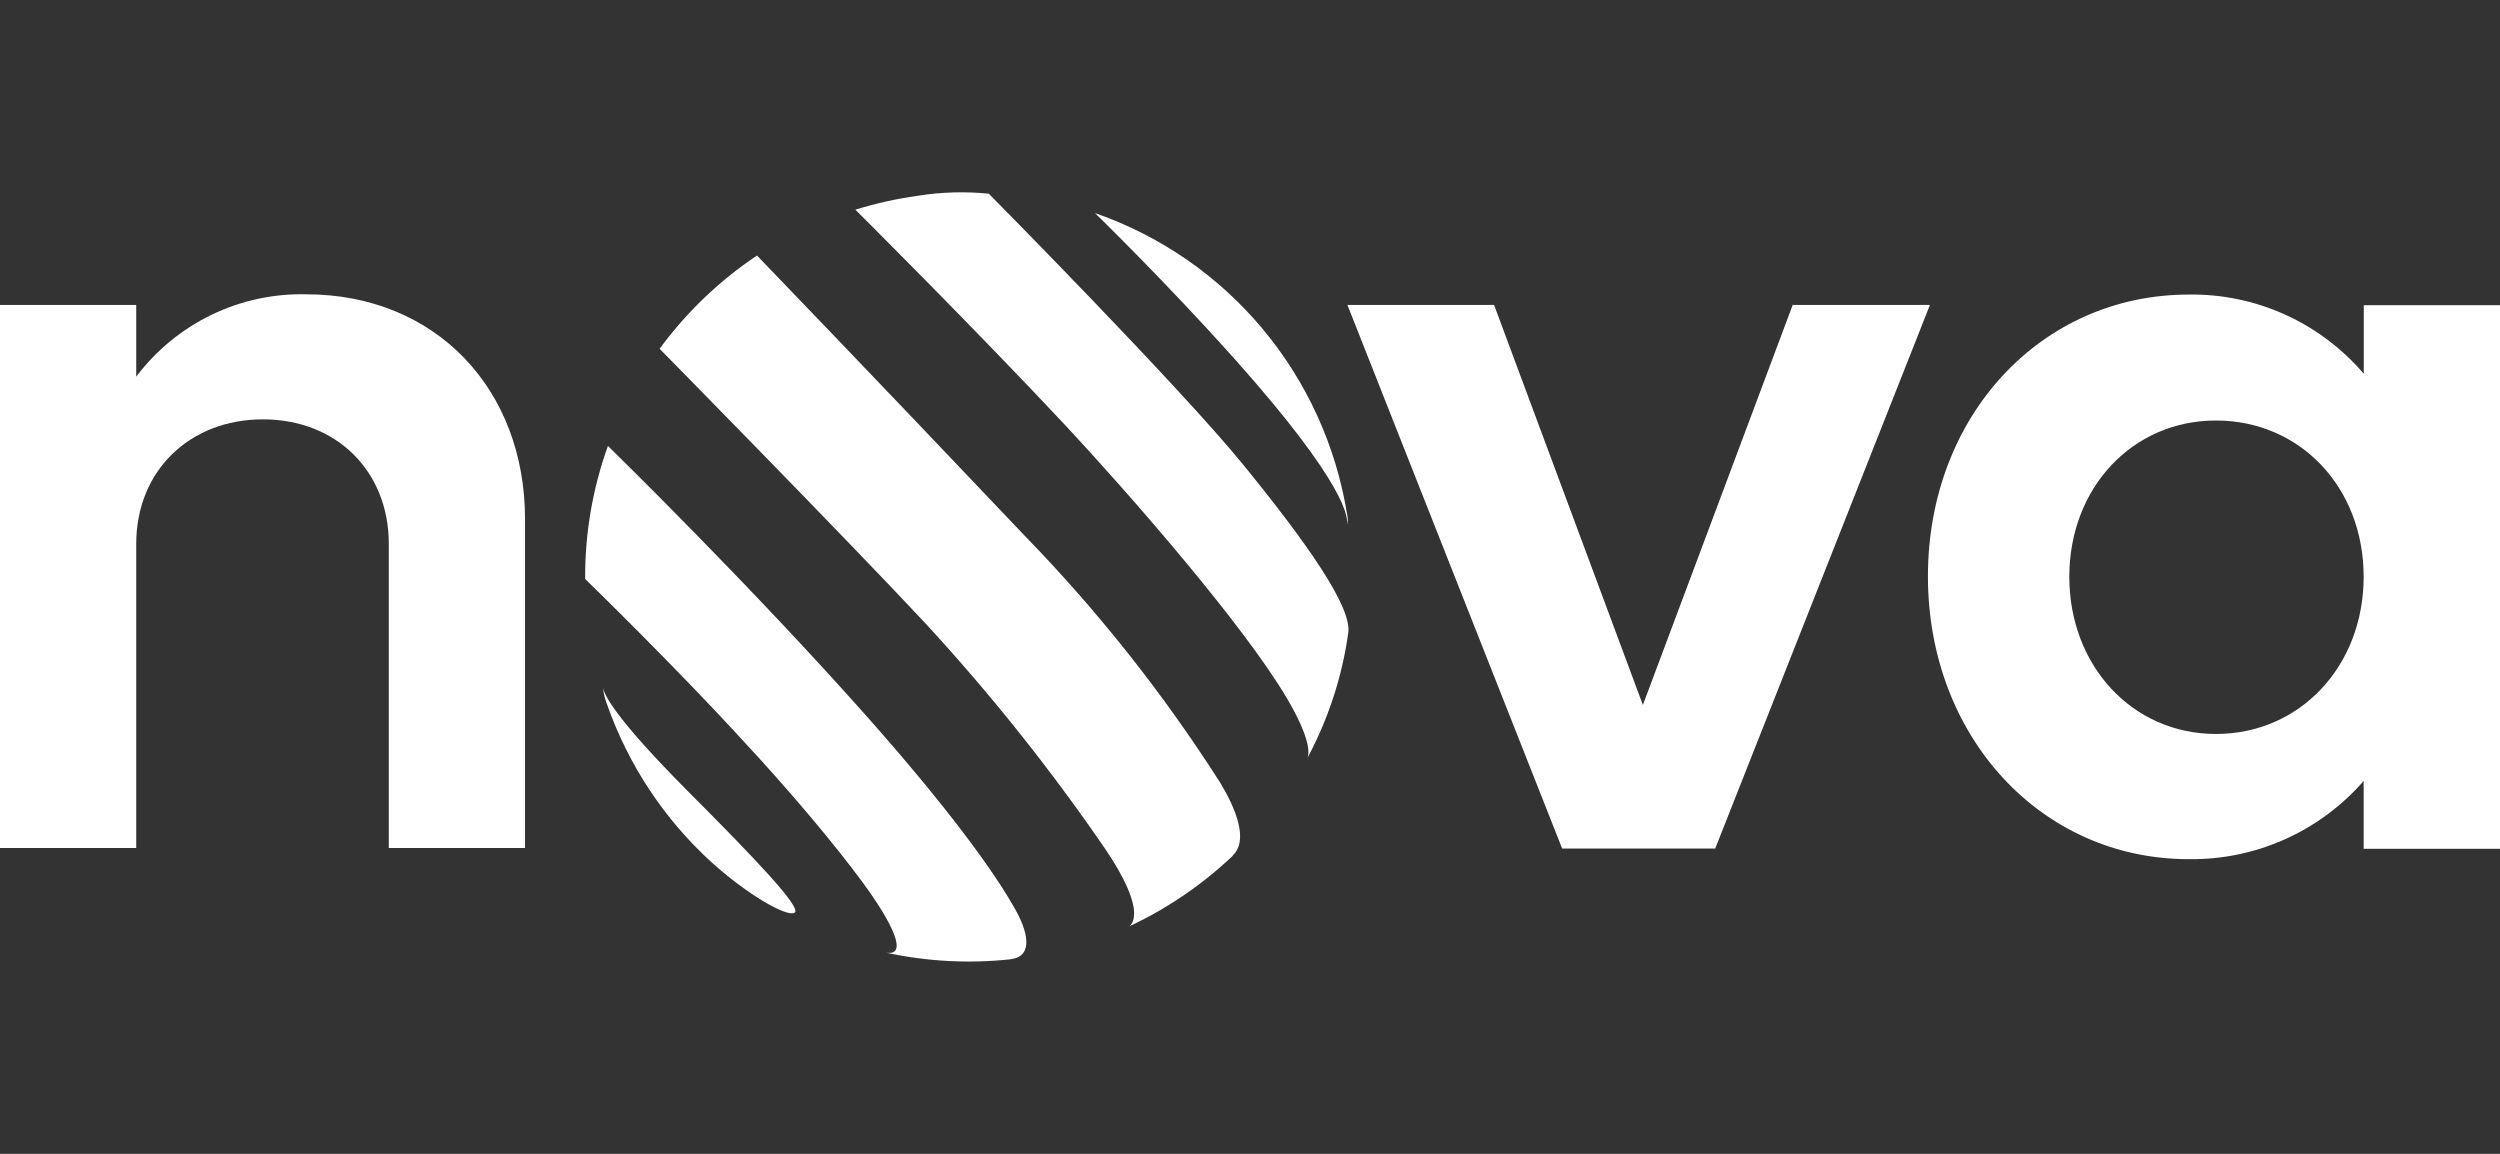
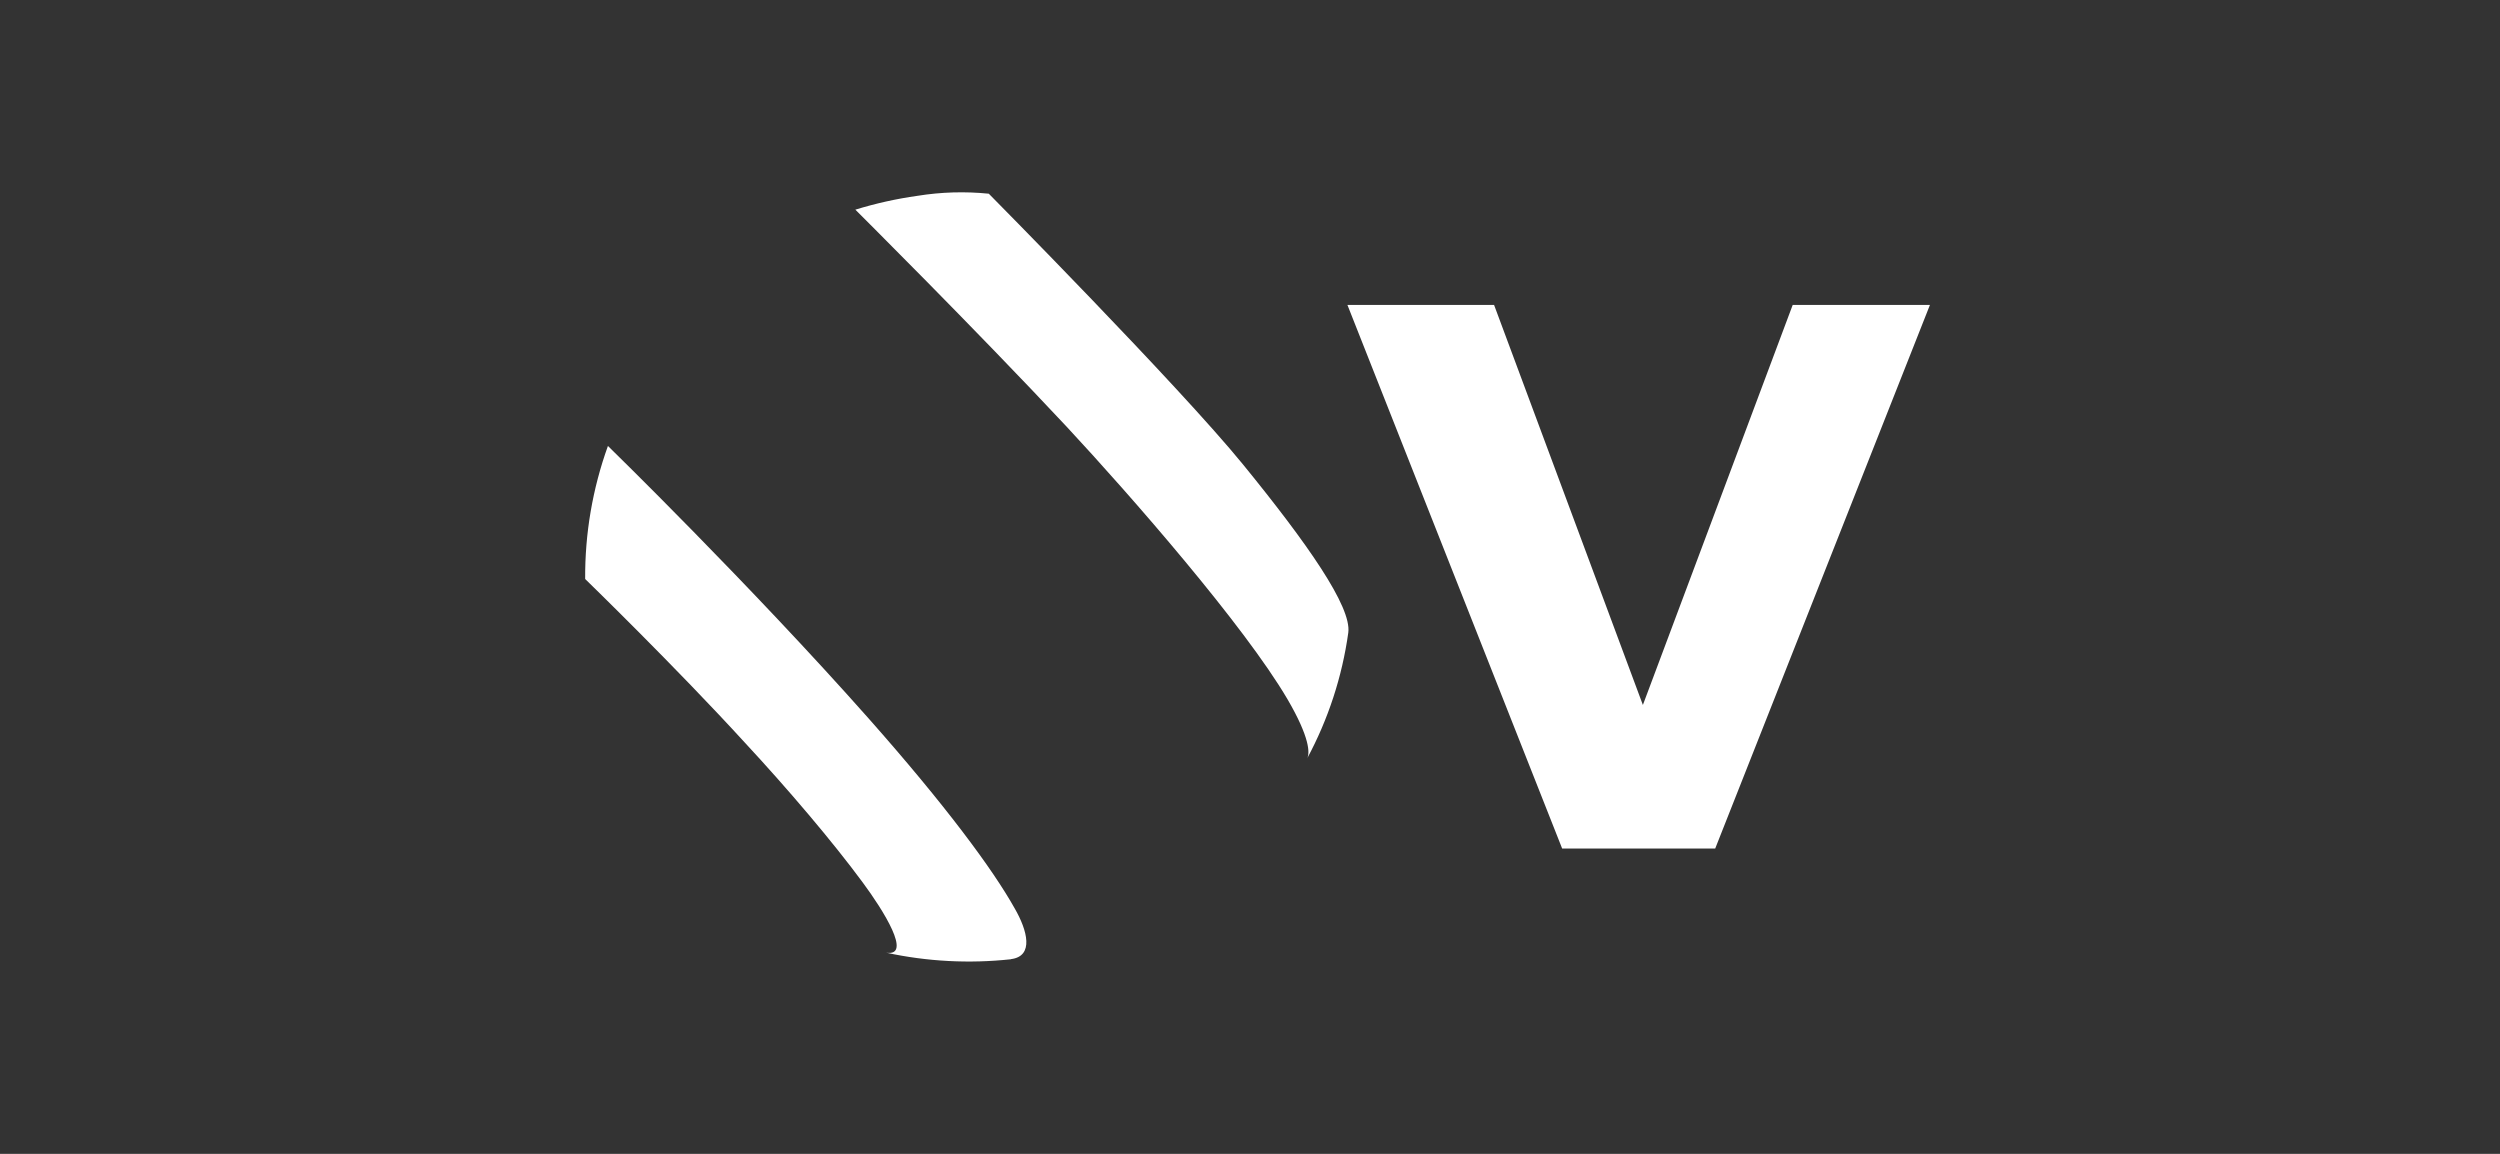
<svg xmlns="http://www.w3.org/2000/svg" width="104" height="48" viewBox="0 0 104 48" fill="none">
  <rect x="0" y="0" width="104" height="48" fill="#333333" stroke="none" />
-   <path d="M0 12.686H5.667V15.669C6.492 14.576 7.562 13.696 8.79 13.101C10.018 12.505 11.369 12.211 12.731 12.243C18.137 12.243 21.841 16.196 21.841 21.594V35.277H16.174V22.627C16.174 19.596 13.992 17.445 10.942 17.445C7.891 17.445 5.667 19.58 5.667 22.627V35.277H0V12.686Z" fill="white" />
  <path d="M56.053 12.686H62.154L68.344 29.326L74.576 12.686H80.285L71.353 35.298H64.985L56.053 12.686Z" fill="white" />
-   <path d="M98.328 32.489C97.42 33.528 96.299 34.358 95.042 34.919C93.786 35.48 92.424 35.761 91.049 35.741C84.911 35.741 80.202 30.649 80.202 23.976C80.202 17.303 84.911 12.254 91.054 12.254C92.433 12.233 93.799 12.517 95.057 13.086C96.315 13.655 97.433 14.496 98.333 15.548V12.696H104V35.309H98.328V32.489ZM92.185 30.533C95.669 30.533 98.328 27.724 98.328 23.992C98.328 20.26 95.669 17.493 92.185 17.493C88.7 17.493 86.083 20.302 86.083 23.992C86.083 27.682 88.694 30.533 92.185 30.533Z" fill="white" />
-   <path d="M25.258 29.316C25.16 29.068 25.1 28.807 25.08 28.541C25.08 28.815 25.462 29.748 28.675 32.974C31.365 35.672 33.385 37.781 33.055 37.971C32.725 38.16 31.082 37.212 29.591 35.862C27.631 34.075 26.143 31.825 25.258 29.316Z" fill="white" />
  <path d="M42.055 39.905C40.322 40.093 38.569 40.001 36.864 39.631C37.963 39.805 36.749 37.87 35.886 36.706C34.635 35.008 32.746 32.789 30.998 30.907C28.11 27.745 24.343 24.087 24.343 24.087C24.33 22.2 24.651 20.326 25.29 18.552C25.29 18.552 31.187 24.303 36.132 29.885C39.324 33.49 41.302 36.163 42.212 37.791C42.736 38.698 43.029 39.779 42.055 39.9" fill="white" />
-   <path d="M51.359 14.931C48.471 11.7 45.551 8.864 45.551 8.864C48.263 9.803 50.671 11.466 52.519 13.675C54.367 15.884 55.584 18.558 56.042 21.409C56.083 21.568 56.072 21.736 56.011 21.889C56.147 21.604 56.011 20.149 51.359 14.931Z" fill="white" />
  <path d="M56.089 26.317C55.834 28.15 55.254 29.923 54.378 31.551C54.493 31.334 54.493 30.686 53.557 29.084C51.757 26.021 47.068 20.65 44.373 17.751C40.538 13.65 35.582 8.722 35.582 8.722C36.426 8.462 37.288 8.27 38.162 8.147C39.145 7.988 40.144 7.958 41.134 8.058C41.134 8.058 49.025 16.028 51.71 19.322C54.394 22.616 56.231 25.241 56.089 26.317Z" fill="white" />
-   <path d="M51.291 35.593C50.019 36.8 48.563 37.793 46.979 38.535C47.183 38.371 47.586 37.718 46.016 35.372C43.744 32.053 41.236 28.903 38.513 25.948C35.164 22.358 27.44 14.509 27.44 14.509C28.556 12.989 29.926 11.676 31.49 10.63C31.49 10.63 35.949 15.248 42.615 22.274C45.667 25.41 48.394 28.852 50.752 32.547C51.411 33.633 51.956 34.961 51.275 35.593" fill="white" />
</svg>